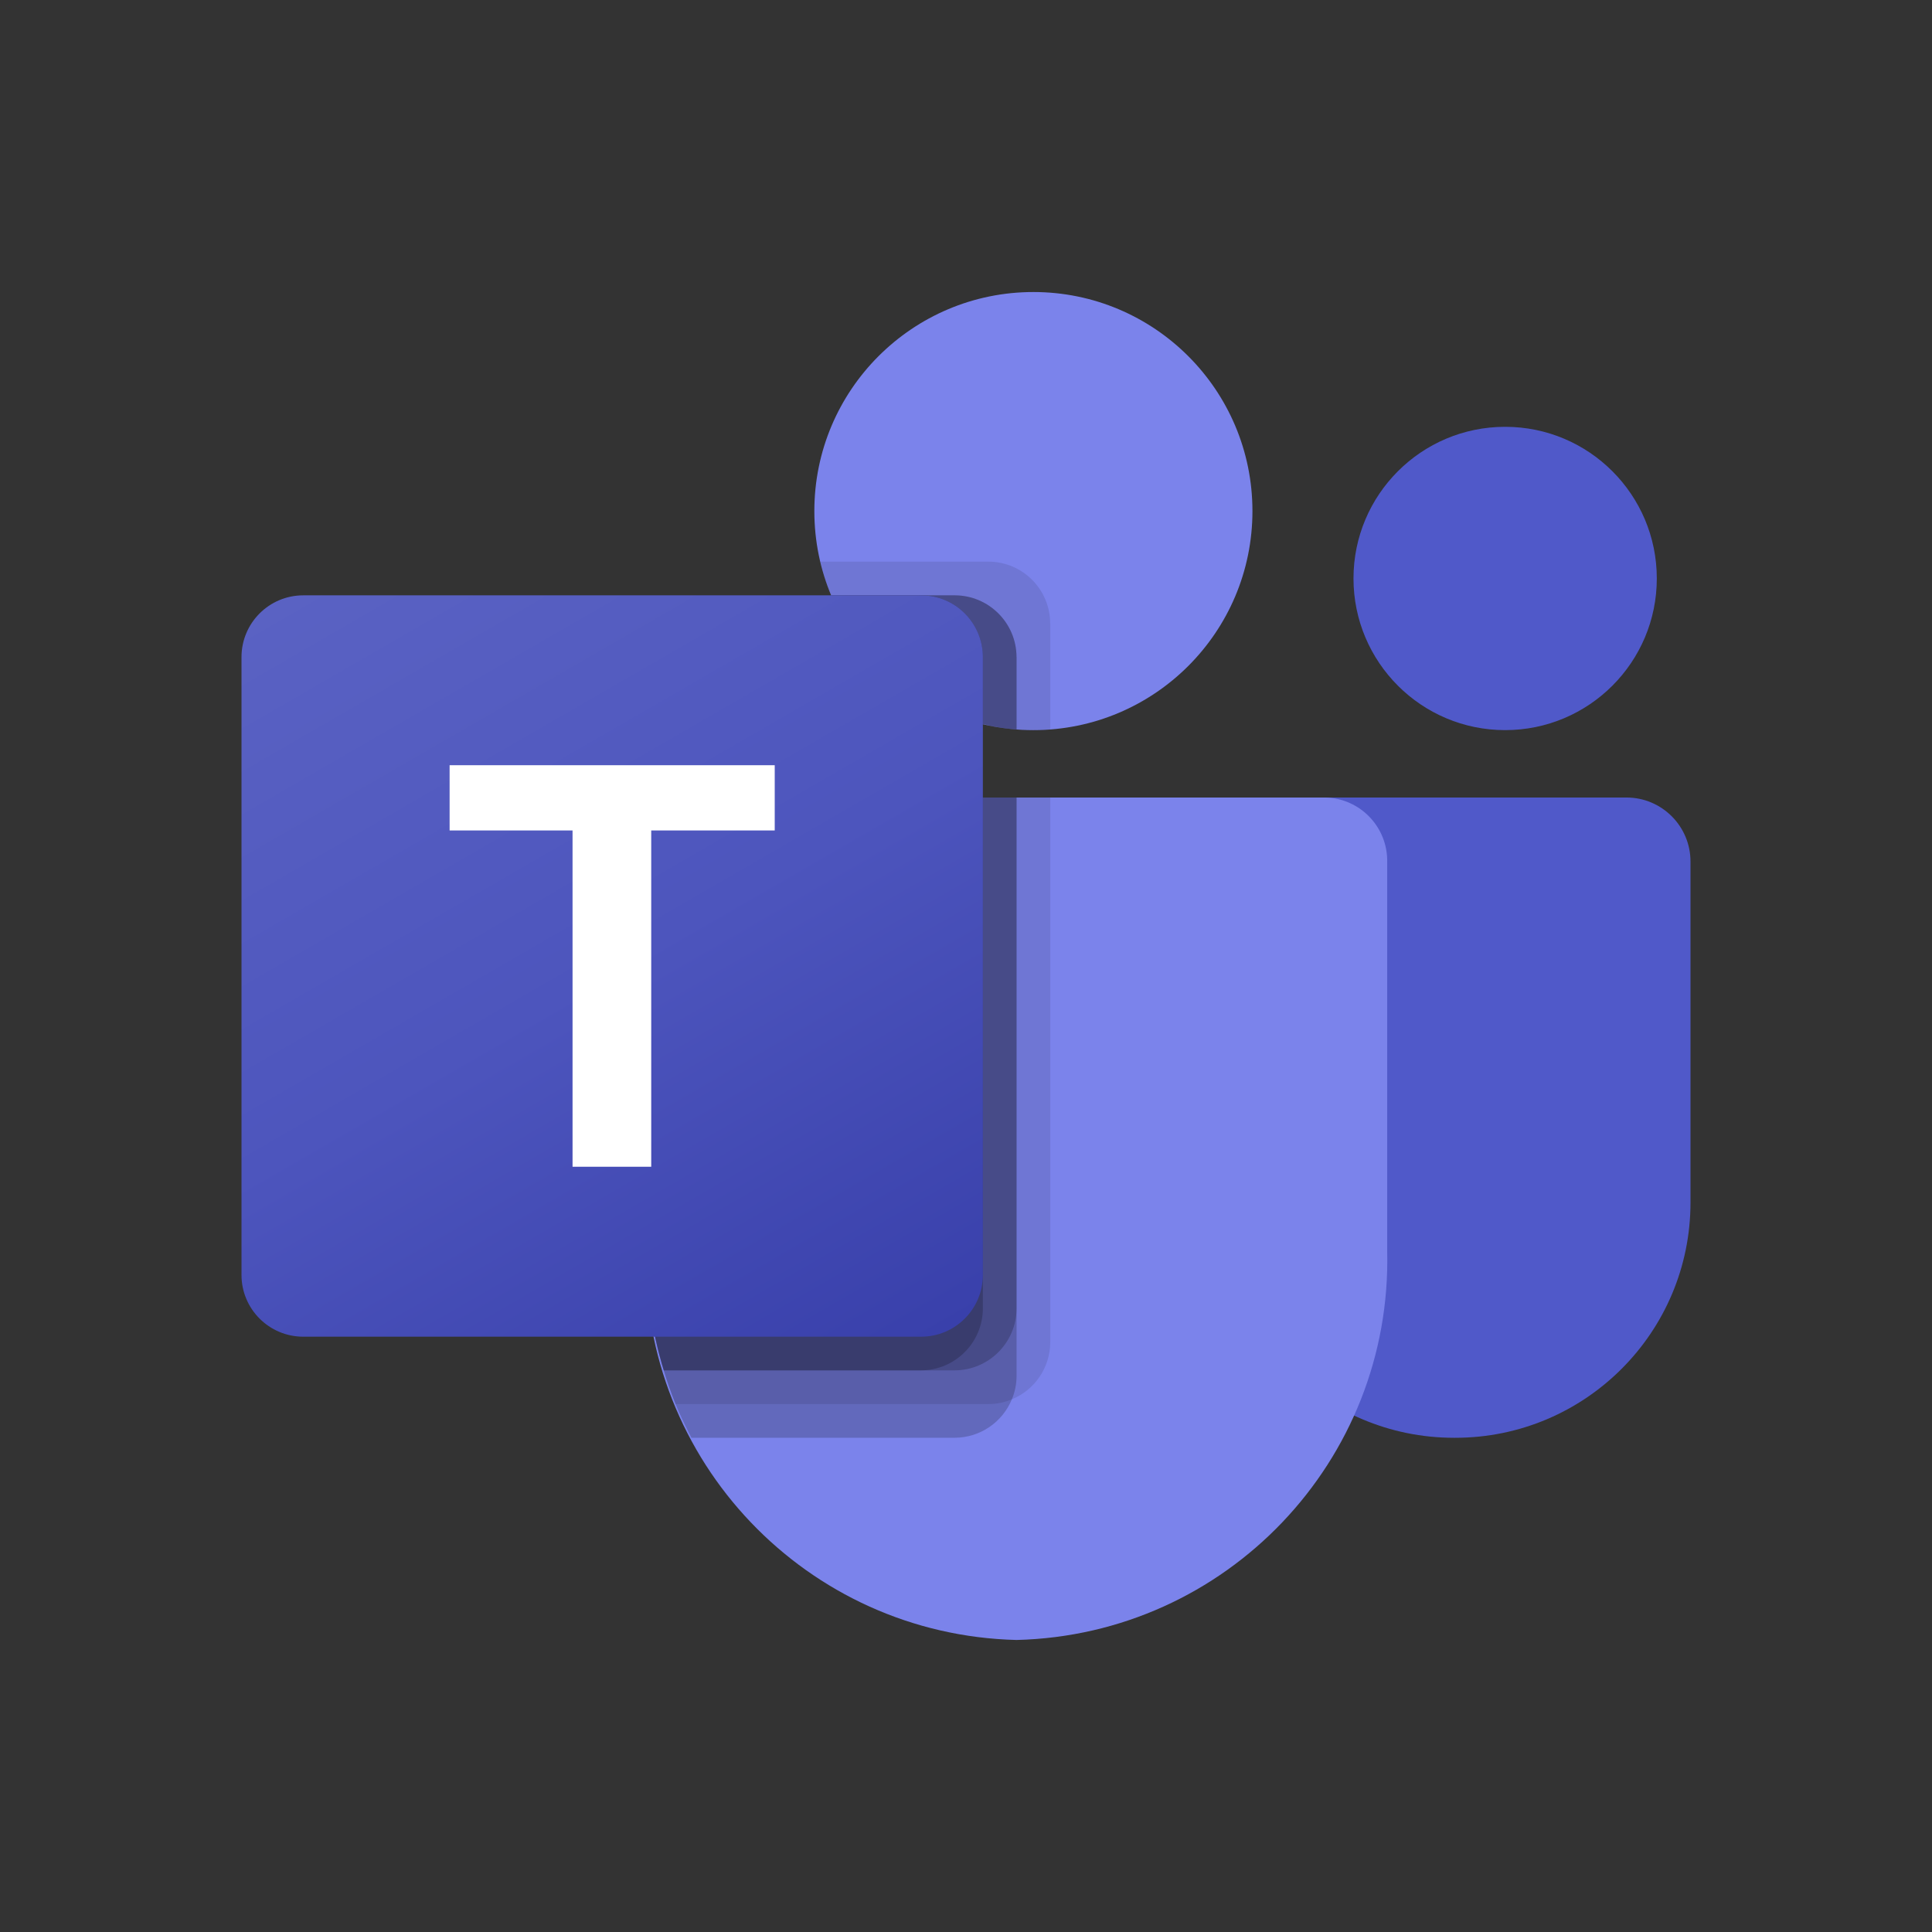
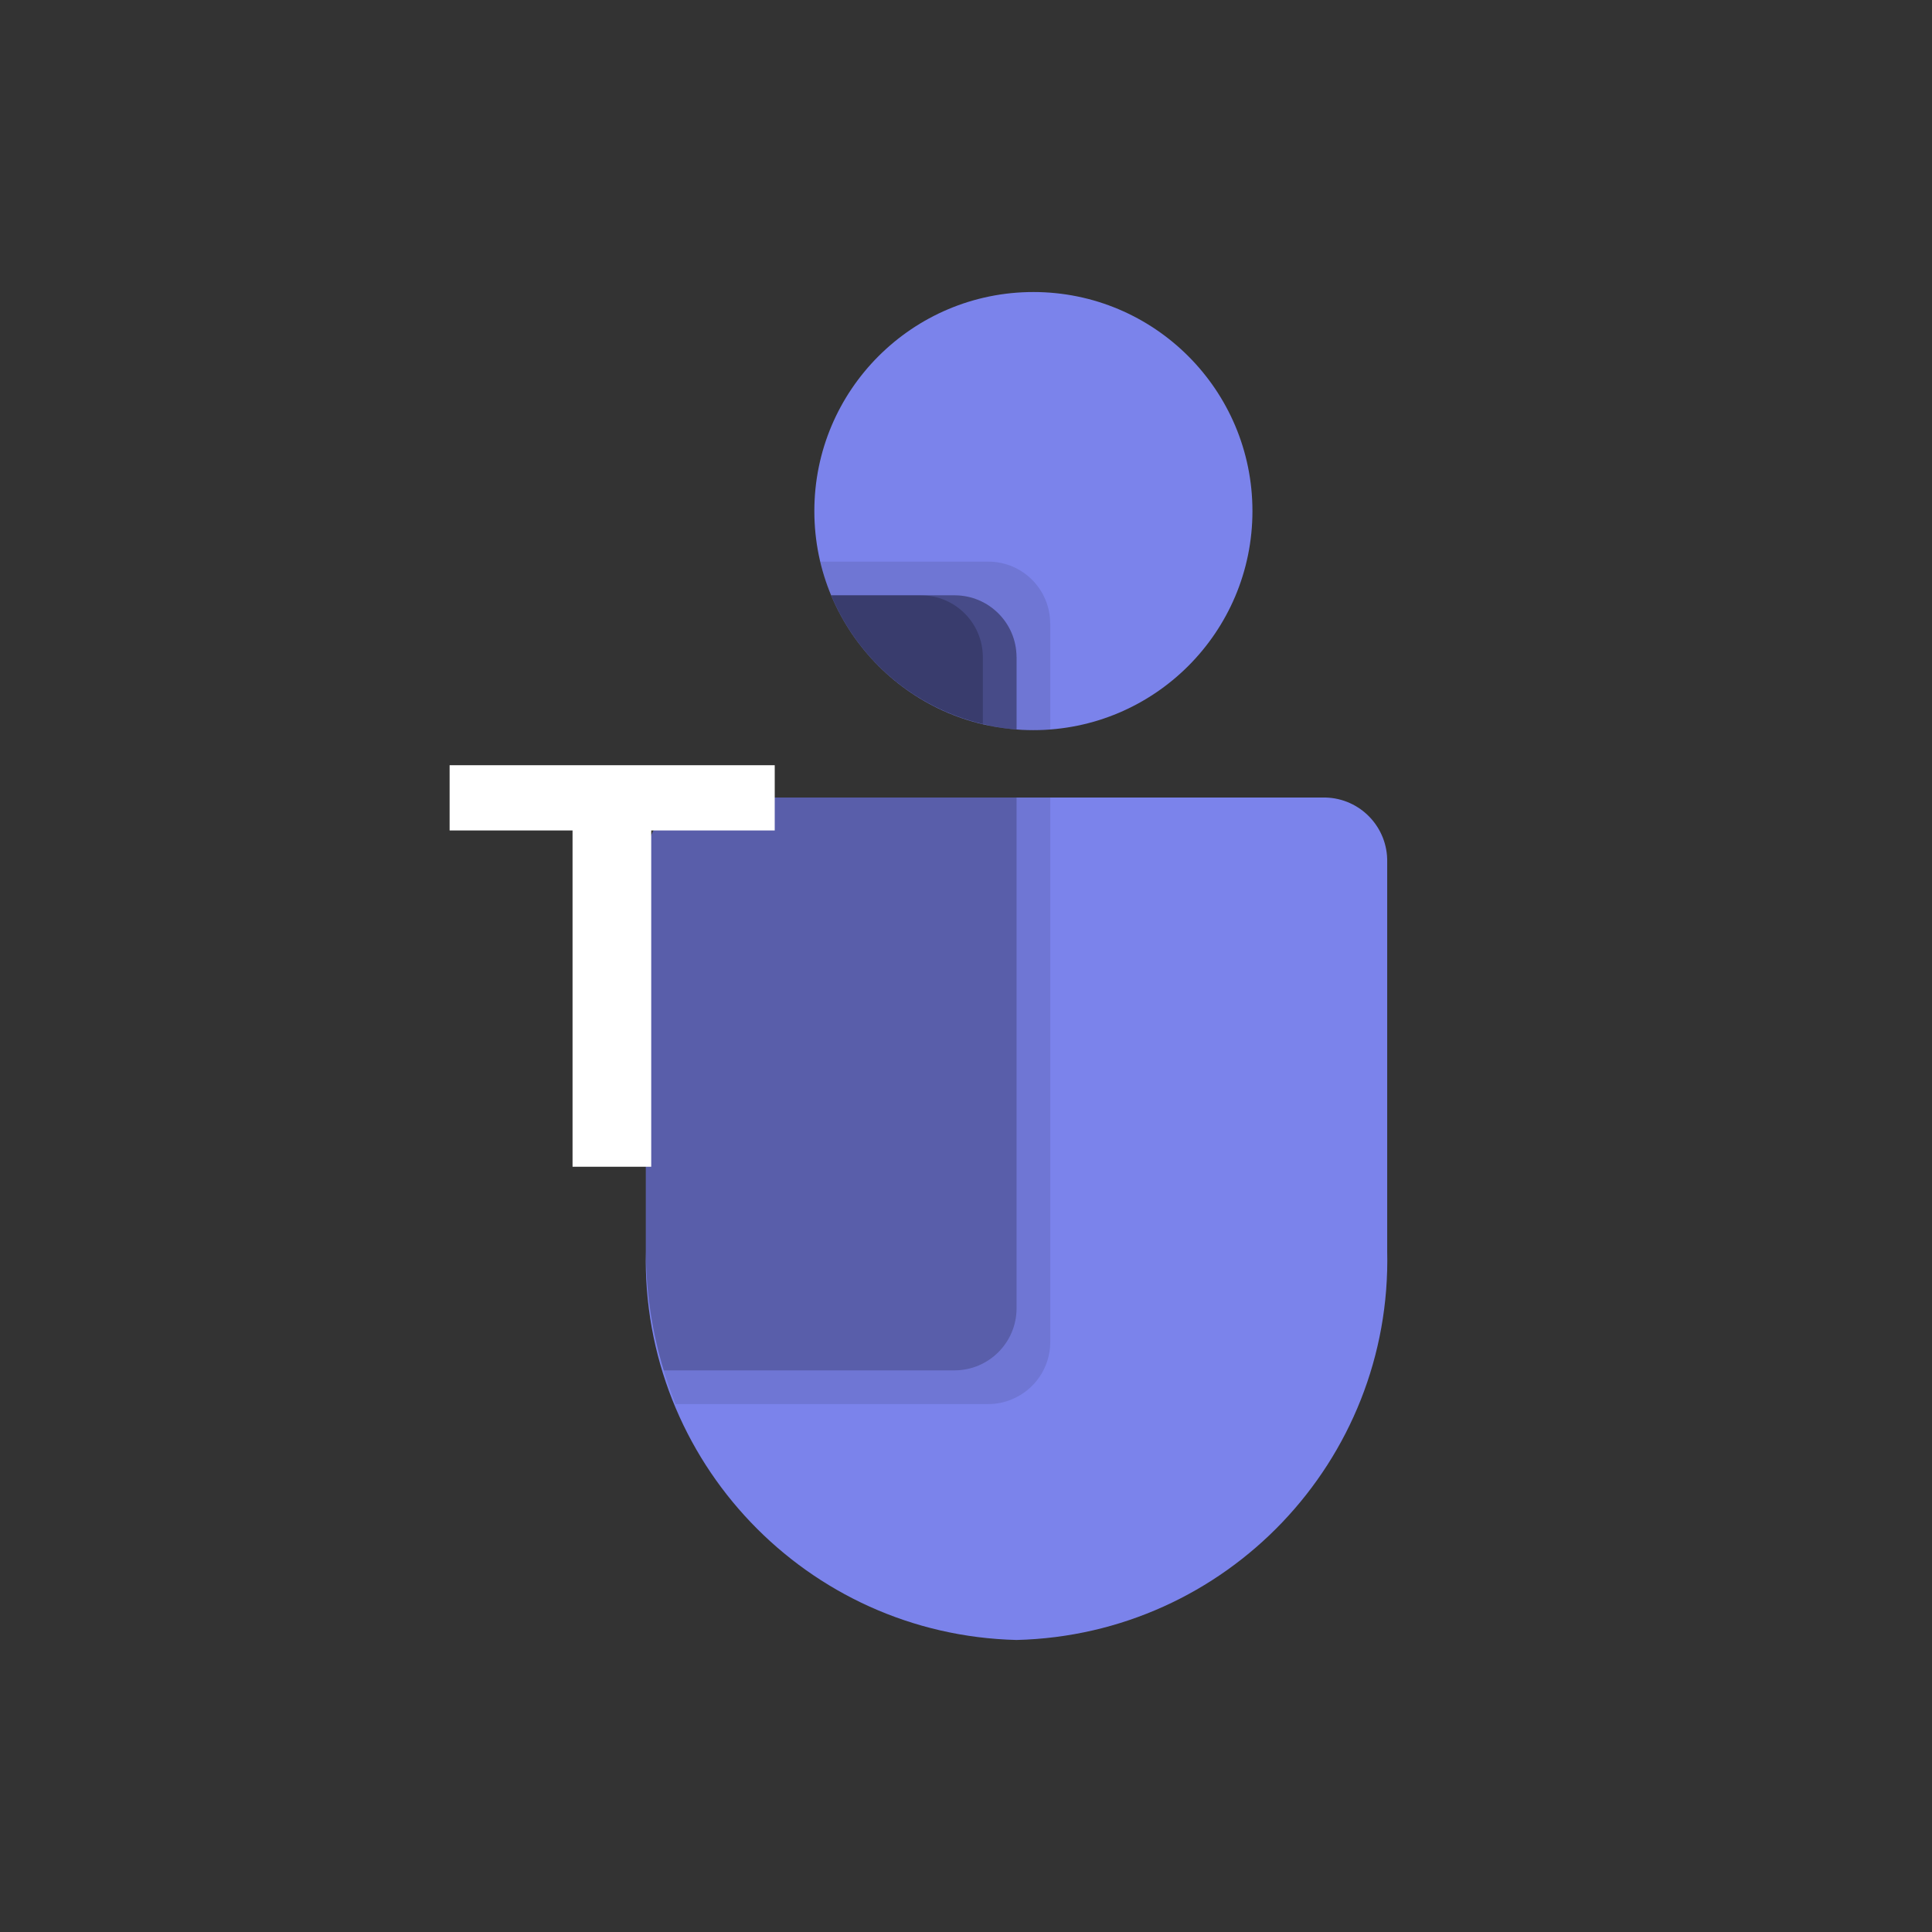
<svg xmlns="http://www.w3.org/2000/svg" id="final" viewBox="0 0 512 512">
  <rect x="0" y="0" width="512" height="512" fill="#333333" stroke="none" />
  <defs>
    <linearGradient id="linear-gradient" x1="98.13" y1="-1578.36" x2="226.33" y2="-1356.31" gradientTransform="translate(0 1723.33)" gradientUnits="userSpaceOnUse">
      <stop offset="0" stop-color="#5a62c3" />
      <stop offset=".5" stop-color="#4d55bd" />
      <stop offset="1" stop-color="#3940ab" />
    </linearGradient>
  </defs>
-   <path d="m331.84,211.35h99.19c9.37,0,16.97,7.6,16.97,16.97h0v90.35c0,34.44-27.92,62.36-62.36,62.36h-.29c-34.44,0-62.36-27.91-62.37-62.35h0v-98.46c0-4.9,3.97-8.87,8.87-8.87h0Z" style="fill:#5059c9;" />
-   <circle cx="398.88" cy="153.3" r="40.19" style="fill:#5059c9;" />
  <circle cx="273.86" cy="135.44" r="58.05" style="fill:#7b83eb;" />
  <path d="m351.26,211.35h-163.73c-9.26.23-16.58,7.91-16.37,17.17v103.05c-1.29,55.57,42.67,101.68,98.23,103.04,55.56-1.36,99.53-47.47,98.23-103.04v-103.05c.21-9.26-7.11-16.94-16.37-17.17Z" style="fill:#7b83eb;" />
  <path d="m278.33,211.35v144.4c-.04,6.62-4.06,12.57-10.18,15.09-1.95.82-4.04,1.25-6.16,1.25h-82.96c-1.16-2.95-2.23-5.89-3.13-8.93-3.13-10.25-4.72-20.9-4.73-31.61v-103.05c-.21-9.24,7.1-16.92,16.34-17.15h90.82Z" style="isolation:isolate; opacity:.1;" />
-   <path d="m269.4,211.35v153.33c0,2.12-.43,4.21-1.25,6.16-2.52,6.12-8.47,10.14-15.09,10.18h-69.83c-1.52-2.95-2.95-5.89-4.2-8.93-1.25-3.04-2.23-5.89-3.13-8.93-3.13-10.25-4.72-20.9-4.73-31.61v-103.05c-.21-9.24,7.1-16.92,16.34-17.15h81.89Z" style="isolation:isolate; opacity:.2;" />
  <path d="m269.4,211.35v135.47c-.07,9-7.34,16.27-16.34,16.34h-77.16c-3.13-10.25-4.72-20.9-4.73-31.61v-103.05c-.21-9.24,7.1-16.92,16.34-17.15h81.89Z" style="isolation:isolate; opacity:.2;" />
-   <path d="m260.47,211.35v135.47c-.07,9-7.34,16.27-16.34,16.34h-68.23c-3.13-10.25-4.72-20.9-4.73-31.61v-103.05c-.21-9.24,7.1-16.92,16.34-17.15h72.96Z" style="isolation:isolate; opacity:.2;" />
  <path d="m278.33,165.18v28.13c-1.52.09-2.95.18-4.47.18s-2.95-.09-4.47-.18c-3.01-.2-6-.68-8.93-1.43-18.08-4.28-33.02-16.96-40.19-34.11-1.23-2.88-2.19-5.87-2.86-8.93h44.56c9.01.03,16.31,7.33,16.34,16.34Z" style="isolation:isolate; opacity:.1;" />
  <path d="m269.4,174.11v19.2c-3.01-.2-6-.68-8.93-1.43-18.08-4.28-33.02-16.96-40.19-34.11h32.77c9.01.03,16.31,7.33,16.34,16.34Z" style="isolation:isolate; opacity:.2;" />
  <path d="m269.4,174.11v19.2c-3.01-.2-6-.68-8.93-1.43-18.08-4.28-33.02-16.96-40.19-34.11h32.77c9.01.03,16.31,7.33,16.34,16.34Z" style="isolation:isolate; opacity:.2;" />
  <path d="m260.47,174.11v17.77c-18.08-4.28-33.02-16.96-40.19-34.11h23.84c9.01.03,16.31,7.33,16.34,16.34Z" style="isolation:isolate; opacity:.2;" />
-   <path d="m80.37,157.77h163.73c9.04,0,16.37,7.33,16.37,16.37v163.73c0,9.04-7.33,16.37-16.37,16.37H80.37c-9.04,0-16.37-7.33-16.37-16.37v-163.73c0-9.04,7.33-16.37,16.37-16.37Z" style="fill:url(#linear-gradient);" />
  <path d="m205.31,220.08h-32.73v89.12h-20.85v-89.12h-32.58v-17.29h86.16v17.29Z" style="fill:#fff;" />
</svg>